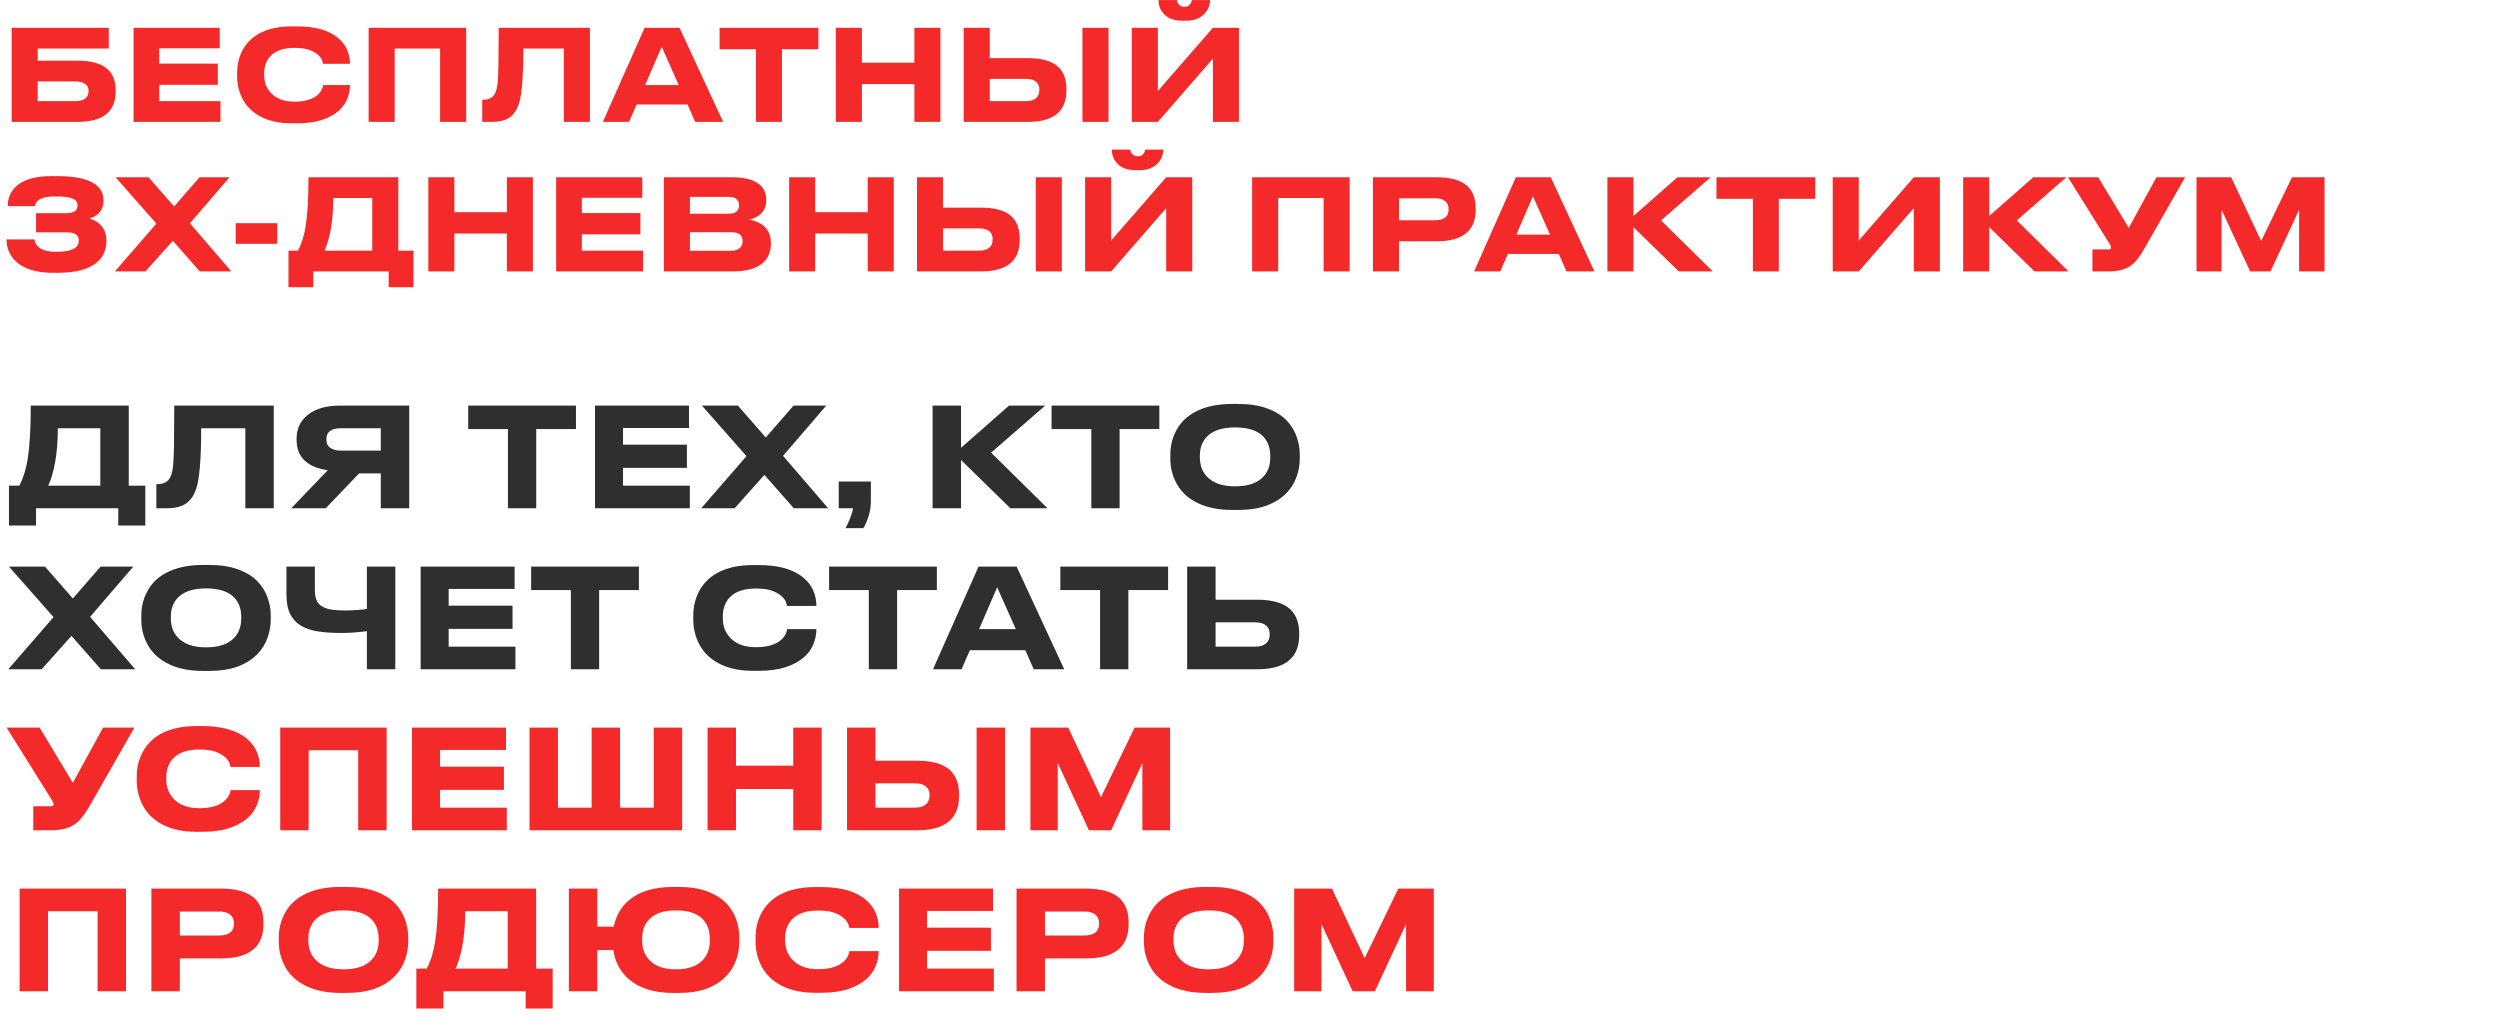
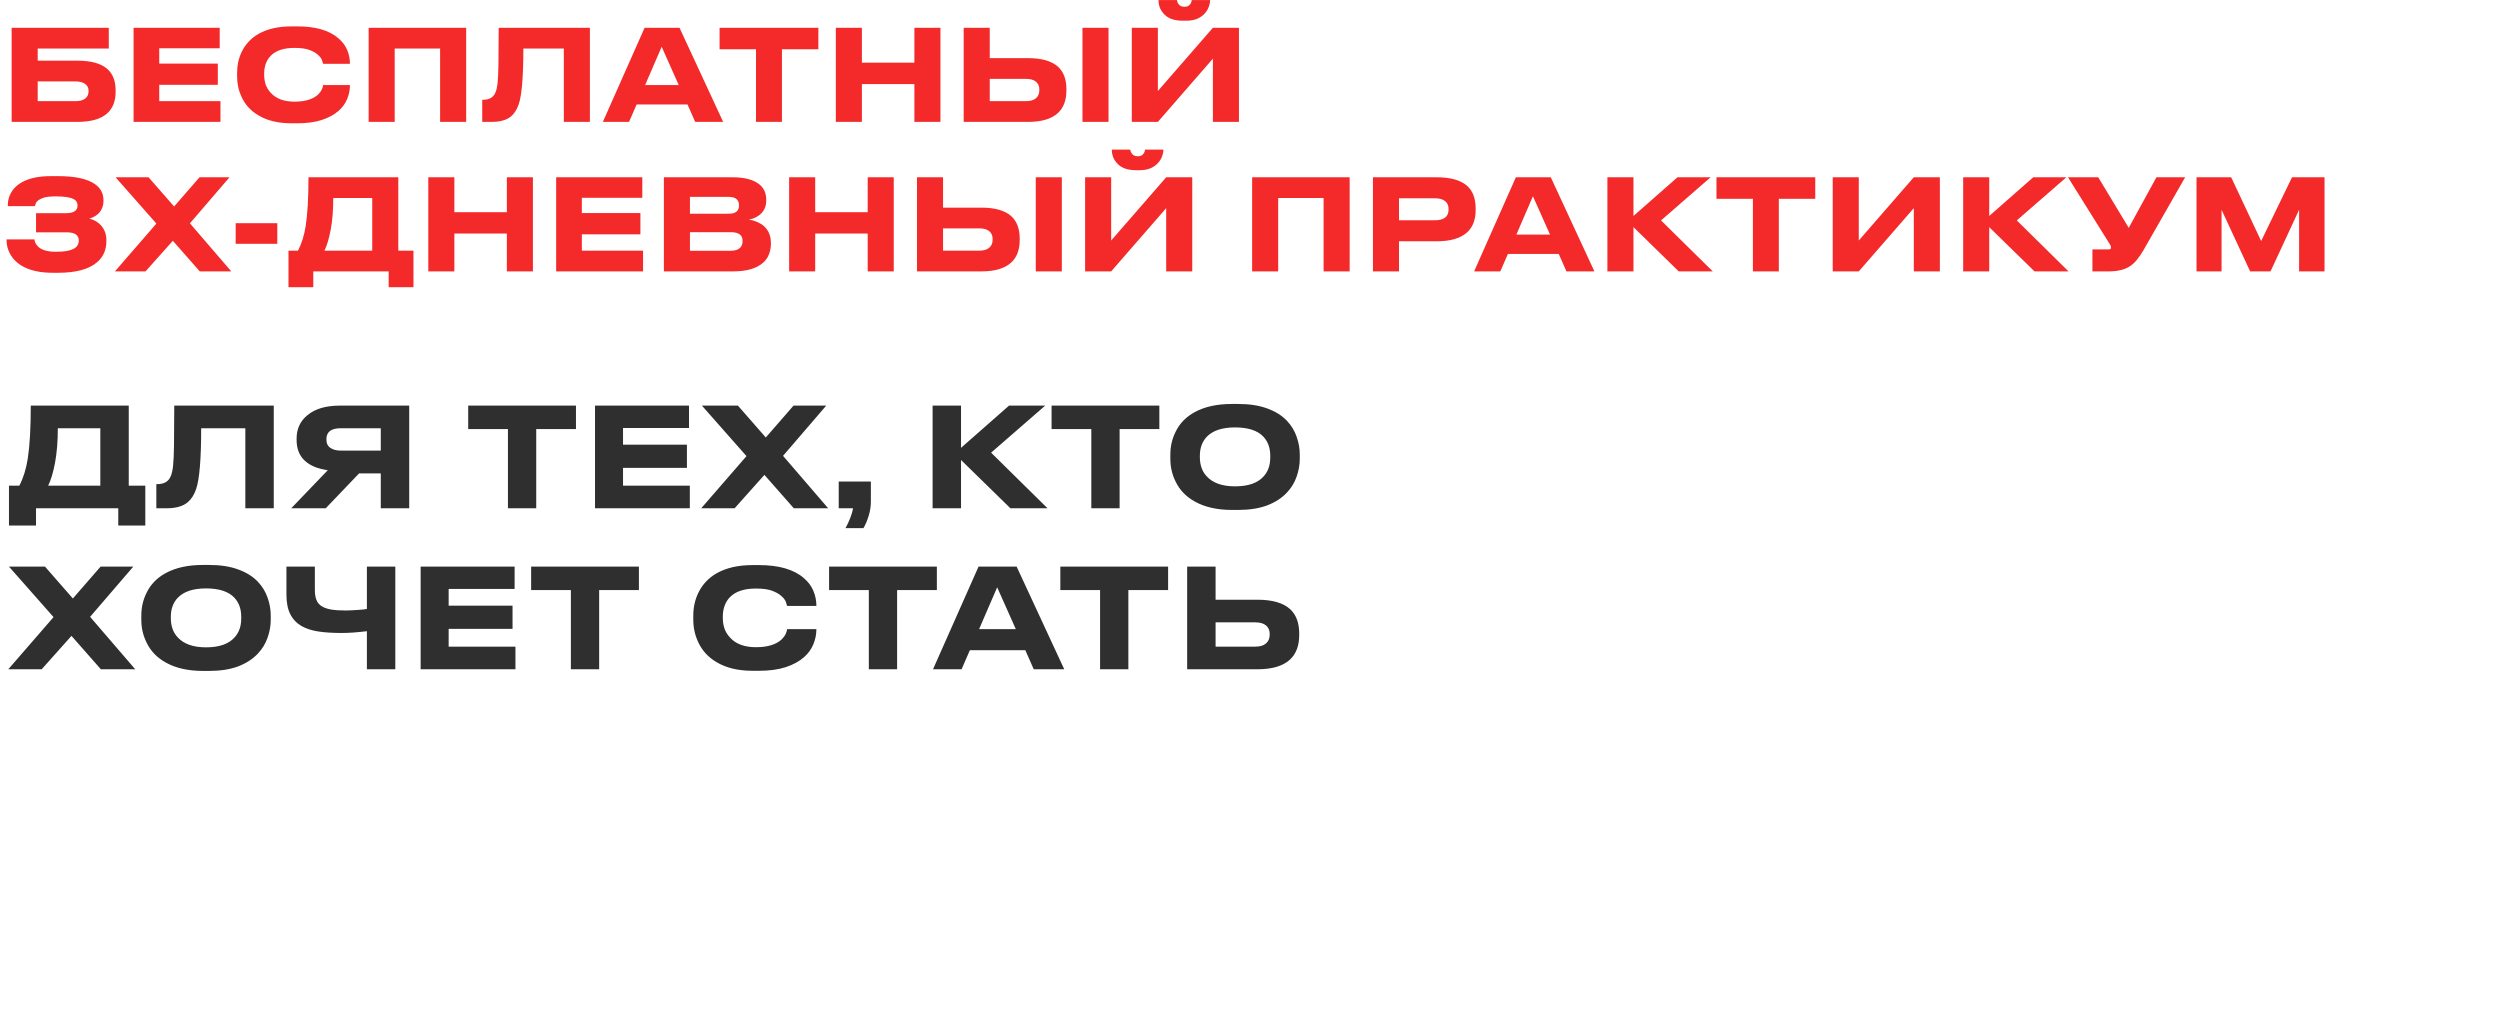
<svg xmlns="http://www.w3.org/2000/svg" width="1087" height="448" viewBox="0 0 1087 448" fill="none">
  <path d="M5.06 12.08H47.3V21.1H16.39V26.38H33.605C39.618 26.38 43.982 27.59 46.695 30.01C49.078 32.137 50.27 35.235 50.27 39.305V39.91C50.27 43.943 49.06 47.06 46.64 49.26C43.927 51.753 39.582 53 33.605 53H5.06V12.08ZM32.725 43.98C34.632 43.98 36.062 43.613 37.015 42.88C38.005 42.11 38.5 41.083 38.5 39.8V39.415C38.5 38.168 38.005 37.197 37.015 36.5C36.062 35.767 34.632 35.4 32.725 35.4H16.39V43.98H32.725ZM58.073 12.08H95.528V20.99H69.238V27.645H94.703V36.885H69.238V43.98H95.858V53H58.073V12.08ZM126.744 53.605C120.95 53.605 116.147 52.45 112.334 50.14C109.034 48.197 106.614 45.557 105.074 42.22C103.754 39.433 103.094 36.445 103.094 33.255V31.605C103.094 28.342 103.754 25.335 105.074 22.585C106.687 19.248 109.107 16.645 112.334 14.775C116.184 12.575 120.987 11.475 126.744 11.475H129.274C137.194 11.475 143.152 13.198 147.149 16.645C148.872 18.112 150.137 19.798 150.944 21.705C151.75 23.612 152.154 25.592 152.154 27.645V27.755H140.494C140.42 27.425 140.255 26.893 139.999 26.16C139.669 25.317 139.045 24.51 138.129 23.74C137.212 22.933 136.002 22.255 134.499 21.705C132.959 21.118 130.795 20.825 128.009 20.825C123.352 20.825 119.905 21.98 117.669 24.29C116.715 25.28 116 26.453 115.524 27.81C115.084 29.13 114.864 30.505 114.864 31.935V32.705C114.864 34.062 115.084 35.418 115.524 36.775C116 38.095 116.734 39.287 117.724 40.35C120.034 42.917 123.48 44.2 128.064 44.2C132.684 44.2 136.112 43.155 138.349 41.065C139.082 40.332 139.614 39.598 139.944 38.865C140.274 38.132 140.457 37.508 140.494 36.995H152.154V37.16C152.154 39.14 151.75 41.102 150.944 43.045C150.174 44.952 148.945 46.657 147.259 48.16C145.352 49.847 142.895 51.185 139.889 52.175C136.919 53.128 133.38 53.605 129.274 53.605H126.744ZM160.285 53V12.08H202.69V53H191.36V21.1H171.615V53H160.285ZM245.154 21.1H227.554C227.554 33.237 226.894 41.285 225.574 45.245C224.804 47.555 223.686 49.333 222.219 50.58C220.312 52.193 217.489 53 213.749 53H209.679V43.375H210.064C212.814 43.375 214.611 42.293 215.454 40.13C215.857 39.177 216.151 37.893 216.334 36.28C216.554 34.043 216.682 31.33 216.719 28.14C216.792 23.007 216.829 17.653 216.829 12.08H256.484V53H245.154V21.1ZM302.274 53L298.919 45.41H276.809L273.509 53H262.124L280.274 12.08H295.454L314.429 53H302.274ZM295.124 36.995L287.699 20.33L280.494 36.995H295.124ZM328.712 53V21.43H312.872V12.08H355.827V21.43H339.987V53H328.712ZM397.574 53V36.555H374.749V53H363.419V12.08H374.749V27.26H397.574V12.08H408.904V53H397.574ZM430.34 25.28H447.005C452.982 25.28 457.345 26.545 460.095 29.075C462.479 31.312 463.67 34.538 463.67 38.755V39.36C463.67 43.577 462.46 46.822 460.04 49.095C457.254 51.698 452.909 53 447.005 53H419.01V12.08H430.34V25.28ZM446.125 43.98C448.032 43.98 449.462 43.558 450.415 42.715C451.405 41.872 451.9 40.717 451.9 39.25V38.865C451.9 37.435 451.405 36.317 450.415 35.51C449.462 34.703 448.032 34.3 446.125 34.3H430.34V43.98H446.125ZM481.985 12.08V53H470.655V12.08H481.985ZM527.366 53V25.5L503.441 53H492.111V12.08H503.441V39.58L527.366 12.08H538.696V53H527.366ZM514.166 9C510.279 9 507.456 7.882 505.696 5.645C504.999 4.802 504.486 3.903 504.156 2.95C503.862 1.997 503.716 1.08 503.716 0.2V0.035H511.746C511.819 0.732 512.057 1.318 512.461 1.795C512.974 2.565 513.836 2.95 515.046 2.95C516.182 2.95 517.007 2.565 517.521 1.795C517.887 1.318 518.107 0.732 518.181 0.035H526.156V0.2C526.156 1.007 525.972 1.905 525.606 2.895C525.276 3.848 524.744 4.765 524.011 5.645C523.131 6.672 522.012 7.497 520.656 8.12C519.299 8.707 517.686 9 515.816 9H514.166ZM22.935 118.605C17.692 118.605 13.402 117.707 10.065 115.91C7.425 114.48 5.482 112.537 4.235 110.08C3.318 108.32 2.86 106.487 2.86 104.58V104.085H14.96C15.07 105.222 15.583 106.248 16.5 107.165C18.04 108.705 20.662 109.475 24.365 109.475C28.252 109.475 31.002 108.925 32.615 107.825C33.715 107.055 34.265 105.973 34.265 104.58C34.265 103.443 33.843 102.563 33 101.94C32.157 101.317 30.745 101.005 28.765 101.005H15.675V92.7H28.71C30.617 92.7 31.955 92.352 32.725 91.655C33.385 91.105 33.715 90.353 33.715 89.4C33.715 88.153 33.202 87.237 32.175 86.65C30.745 85.807 28.105 85.385 24.255 85.385C22.092 85.385 20.423 85.55 19.25 85.88C17.197 86.503 15.95 87.383 15.51 88.52L15.18 89.62H3.41V89.015C3.41 87.365 3.795 85.788 4.565 84.285C5.628 82.122 7.388 80.38 9.845 79.06C12.962 77.41 17.068 76.585 22.165 76.585H25.245C32.688 76.585 38.06 77.758 41.36 80.105C43.78 81.828 44.99 84.157 44.99 87.09V87.475C44.99 89.418 44.367 91.105 43.12 92.535C42.13 93.635 40.718 94.478 38.885 95.065C40.938 95.578 42.607 96.55 43.89 97.98C45.467 99.74 46.255 101.885 46.255 104.415V104.8C46.255 108.613 44.917 111.675 42.24 113.985C38.72 117.065 33.055 118.605 25.245 118.605H22.935ZM86.869 118L75.154 104.69L63.274 118H49.964L68.004 97.21L50.239 77.08H64.594L75.704 89.785L86.759 77.08H99.794L82.579 97.1L100.564 118H86.869ZM102.468 97.045H120.563V106.01H102.468V97.045ZM129.559 108.98C131.136 106.01 132.254 102.435 132.914 98.255C133.721 93.085 134.124 86.027 134.124 77.08H173.174V108.98H179.774V124.875H168.994V118H136.214V124.875H125.434V108.98H129.559ZM161.844 108.98V86.1H144.904C144.904 91.27 144.538 95.835 143.804 99.795C143.071 103.718 142.154 106.78 141.054 108.98H161.844ZM220.382 118V101.555H197.557V118H186.227V77.08H197.557V92.26H220.382V77.08H231.712V118H220.382ZM241.818 77.08H279.273V85.99H252.983V92.645H278.448V101.885H252.983V108.98H279.603V118H241.818V77.08ZM288.654 77.08H318.519C323.799 77.08 327.704 78.125 330.234 80.215C332.177 81.828 333.149 84.01 333.149 86.76V87.365C333.149 89.712 332.287 91.655 330.564 93.195C329.134 94.442 327.484 95.193 325.614 95.45C328.327 95.927 330.509 96.88 332.159 98.31C334.175 100.143 335.184 102.563 335.184 105.57V106.175C335.184 107.678 334.909 109.127 334.359 110.52C333.845 111.913 333.02 113.123 331.884 114.15C329.06 116.717 324.66 118 318.684 118H288.654V77.08ZM299.984 85.605V92.92H316.869C319.839 92.92 321.324 91.728 321.324 89.345V89.235C321.324 88.135 320.975 87.255 320.279 86.595C319.582 85.935 318.445 85.605 316.869 85.605H299.984ZM299.984 100.95V109.035H317.749C319.582 109.035 320.939 108.595 321.819 107.715C322.515 107.018 322.864 106.083 322.864 104.91V104.69C322.864 103.517 322.515 102.637 321.819 102.05C320.975 101.317 319.619 100.95 317.749 100.95H299.984ZM377.272 118V101.555H354.447V118H343.117V77.08H354.447V92.26H377.272V77.08H388.602V118H377.272ZM410.037 90.28H426.702C432.679 90.28 437.042 91.545 439.792 94.075C442.176 96.312 443.367 99.538 443.367 103.755V104.36C443.367 108.577 442.157 111.822 439.737 114.095C436.951 116.698 432.606 118 426.702 118H398.707V77.08H410.037V90.28ZM425.822 108.98C427.729 108.98 429.159 108.558 430.112 107.715C431.102 106.872 431.597 105.717 431.597 104.25V103.865C431.597 102.435 431.102 101.317 430.112 100.51C429.159 99.703 427.729 99.3 425.822 99.3H410.037V108.98H425.822ZM461.682 77.08V118H450.352V77.08H461.682ZM507.063 118V90.5L483.138 118H471.808V77.08H483.138V104.58L507.063 77.08H518.393V118H507.063ZM493.863 74C489.976 74 487.153 72.882 485.393 70.645C484.696 69.802 484.183 68.903 483.853 67.95C483.56 66.997 483.413 66.08 483.413 65.2V65.035H491.443C491.516 65.732 491.755 66.318 492.158 66.795C492.671 67.565 493.533 67.95 494.743 67.95C495.88 67.95 496.705 67.565 497.218 66.795C497.585 66.318 497.805 65.732 497.878 65.035H505.853V65.2C505.853 66.007 505.67 66.905 505.303 67.895C504.973 68.848 504.441 69.765 503.708 70.645C502.828 71.672 501.71 72.497 500.353 73.12C498.996 73.707 497.383 74 495.513 74H493.863ZM544.425 118V77.08H586.83V118H575.5V86.1H555.755V118H544.425ZM608.285 104.91V118H596.955V77.08H624.675C630.725 77.08 635.161 78.345 637.985 80.875C640.405 83.112 641.615 86.375 641.615 90.665V91.27C641.615 95.523 640.386 98.768 637.93 101.005C635.106 103.608 630.688 104.91 624.675 104.91H608.285ZM608.285 95.78H623.85C627.846 95.78 629.845 94.222 629.845 91.105V90.885C629.845 89.418 629.35 88.282 628.36 87.475C627.37 86.632 625.866 86.21 623.85 86.21H608.285V95.78ZM681.097 118L677.742 110.41H655.632L652.332 118H640.947L659.097 77.08H674.277L693.252 118H681.097ZM673.947 101.995L666.522 85.33L659.317 101.995H673.947ZM729.918 118L710.228 98.75V118H698.898V77.08H710.228V93.91L729.368 77.08H743.778L722.218 95.835L744.713 118H729.918ZM762.159 118V86.43H746.319V77.08H789.274V86.43H773.434V118H762.159ZM832.122 118V90.5L808.197 118H796.867V77.08H808.197V104.58L832.122 77.08H843.452V118H832.122ZM884.605 118L864.915 98.75V118H853.585V77.08H864.915V93.91L884.055 77.08H898.465L876.905 95.835L899.4 118H884.605ZM931.897 108.925C930.944 110.538 930.009 111.895 929.092 112.995C928.212 114.095 927.241 114.993 926.177 115.69C923.941 117.23 920.824 118 916.827 118H909.787V108.43H916.882C917.542 108.43 917.872 108.192 917.872 107.715V107.66C917.872 107.367 917.817 107.11 917.707 106.89C917.634 106.633 917.432 106.267 917.102 105.79L899.172 77.08H912.317L925.572 99.08L937.617 77.08H950.102L931.897 108.925ZM955.045 118V77.08H970.115L983.15 104.8L996.57 77.08H1010.71V118H999.65V91.215L987.22 118H978.365L965.935 91.215V118H955.045Z" fill="#F42929" />
  <path d="M8.4 211.16C10.12 207.92 11.34 204.02 12.06 199.46C12.94 193.82 13.38 186.12 13.38 176.36H55.98V211.16H63.18V228.5H51.42V221H15.66V228.5H3.9V211.16H8.4ZM43.62 211.16V186.2H25.14C25.14 191.84 24.74 196.82 23.94 201.14C23.14 205.42 22.14 208.76 20.94 211.16H43.62ZM106.671 186.2H87.471C87.471 199.44 86.751 208.22 85.311 212.54C84.471 215.06 83.251 217 81.651 218.36C79.571 220.12 76.491 221 72.411 221H67.971V210.5H68.391C71.391 210.5 73.351 209.32 74.271 206.96C74.711 205.92 75.031 204.52 75.231 202.76C75.471 200.32 75.611 197.36 75.651 193.88C75.731 188.28 75.771 182.44 75.771 176.36H119.031V221H106.671V186.2ZM156.143 205.82L141.623 221H126.623L142.523 204.44C138.123 203.84 134.763 202.44 132.443 200.24C130.123 198.04 128.963 195.06 128.963 191.3V190.7C128.963 186.46 130.543 183.06 133.703 180.5C137.023 177.74 141.703 176.36 147.743 176.36H177.923V221H165.563V205.82H156.143ZM165.563 186.2H148.163C144.003 186.2 141.923 187.78 141.923 190.94V191.12C141.923 192.8 142.523 194.02 143.723 194.78C144.843 195.54 146.323 195.92 148.163 195.92H165.563V186.2ZM220.853 221V186.56H203.573V176.36H250.433V186.56H233.153V221H220.853ZM258.715 176.36H299.575V186.08H270.895V193.34H298.675V203.42H270.895V211.16H299.935V221H258.715V176.36ZM345.149 221L332.369 206.48L319.409 221H304.889L324.569 198.32L305.189 176.36H320.849L332.969 190.22L345.029 176.36H359.249L340.469 198.2L360.089 221H345.149ZM367.615 229.64C368.415 228.2 369.115 226.7 369.715 225.14C370.315 223.62 370.715 222.24 370.915 221H364.675V209.36H378.655V218C378.655 220.16 378.335 222.26 377.695 224.3C377.055 226.38 376.295 228.16 375.415 229.64H367.615ZM439.333 221L417.853 200V221H405.493V176.36H417.853V194.72L438.733 176.36H454.453L430.933 196.82L455.473 221H439.333ZM474.505 221V186.56H457.225V176.36H504.085V186.56H486.805V221H474.505ZM538.324 175.64C543.284 175.64 547.524 176.3 551.044 177.62C554.564 178.9 557.404 180.68 559.564 182.96C561.484 185 562.884 187.3 563.764 189.86C564.684 192.42 565.144 195.02 565.144 197.66V199.46C565.144 202.06 564.684 204.66 563.764 207.26C562.884 209.82 561.484 212.12 559.564 214.16C557.364 216.52 554.504 218.38 550.984 219.74C547.464 221.06 543.244 221.72 538.324 221.72H535.684C529.244 221.72 523.844 220.5 519.484 218.06C515.684 215.94 512.924 213.08 511.204 209.48C509.644 206.4 508.864 203.06 508.864 199.46V197.66C508.864 194.06 509.644 190.72 511.204 187.64C512.964 184.04 515.724 181.22 519.484 179.18C523.804 176.82 529.204 175.64 535.684 175.64H538.324ZM552.304 198.14C552.304 194.78 551.324 192.04 549.364 189.92C546.844 187.2 542.724 185.84 537.004 185.84C531.404 185.84 527.304 187.2 524.704 189.92C522.704 192.04 521.704 194.78 521.704 198.14V198.98C521.704 200.46 521.944 201.92 522.424 203.36C522.904 204.8 523.684 206.08 524.764 207.2C527.404 210.04 531.484 211.46 537.004 211.46C542.684 211.46 546.804 210.04 549.364 207.2C551.324 205.08 552.304 202.34 552.304 198.98V198.14ZM43.86 291L31.08 276.48L18.12 291H3.6L23.28 268.32L3.9 246.36H19.56L31.68 260.22L43.74 246.36H57.96L39.18 268.2L58.8 291H43.86ZM90.902 245.64C95.862 245.64 100.102 246.3 103.622 247.62C107.142 248.9 109.982 250.68 112.142 252.96C114.062 255 115.462 257.3 116.342 259.86C117.262 262.42 117.722 265.02 117.722 267.66V269.46C117.722 272.06 117.262 274.66 116.342 277.26C115.462 279.82 114.062 282.12 112.142 284.16C109.942 286.52 107.082 288.38 103.562 289.74C100.042 291.06 95.822 291.72 90.902 291.72H88.262C81.822 291.72 76.422 290.5 72.062 288.06C68.262 285.94 65.502 283.08 63.782 279.48C62.222 276.4 61.442 273.06 61.442 269.46V267.66C61.442 264.06 62.222 260.72 63.782 257.64C65.542 254.04 68.302 251.22 72.062 249.18C76.382 246.82 81.782 245.64 88.262 245.64H90.902ZM104.882 268.14C104.882 264.78 103.902 262.04 101.942 259.92C99.422 257.2 95.302 255.84 89.582 255.84C83.982 255.84 79.882 257.2 77.282 259.92C75.282 262.04 74.282 264.78 74.282 268.14V268.98C74.282 270.46 74.522 271.92 75.002 273.36C75.482 274.8 76.262 276.08 77.342 277.2C79.982 280.04 84.062 281.46 89.582 281.46C95.262 281.46 99.382 280.04 101.942 277.2C103.902 275.08 104.882 272.34 104.882 268.98V268.14ZM159.522 274.44C155.362 274.96 151.702 275.22 148.542 275.22C144.582 275.22 141.182 275 138.342 274.56C135.502 274.12 133.102 273.34 131.142 272.22C128.982 270.98 127.342 269.26 126.222 267.06C125.102 264.86 124.542 262.02 124.542 258.54V246.36H136.902V256.5C136.902 258.3 137.142 259.78 137.622 260.94C138.102 262.1 138.882 263 139.962 263.64C141.002 264.28 142.342 264.74 143.982 265.02C145.662 265.3 147.742 265.44 150.222 265.44C151.542 265.44 153.322 265.36 155.562 265.2C157.482 265.08 158.802 264.94 159.522 264.78V246.36H171.882V291H159.522V274.44ZM182.895 246.36H223.755V256.08H195.075V263.34H222.855V273.42H195.075V281.16H224.115V291H182.895V246.36ZM248.216 291V256.56H230.936V246.36H277.796V256.56H260.516V291H248.216ZM327.242 291.66C320.922 291.66 315.682 290.4 311.522 287.88C307.922 285.76 305.282 282.88 303.602 279.24C302.162 276.2 301.442 272.94 301.442 269.46V267.66C301.442 264.1 302.162 260.82 303.602 257.82C305.362 254.18 308.002 251.34 311.522 249.3C315.722 246.9 320.962 245.7 327.242 245.7H330.002C338.642 245.7 345.142 247.58 349.502 251.34C351.382 252.94 352.762 254.78 353.642 256.86C354.522 258.94 354.962 261.1 354.962 263.34V263.46H342.242C342.162 263.1 341.982 262.52 341.702 261.72C341.342 260.8 340.662 259.92 339.662 259.08C338.662 258.2 337.342 257.46 335.702 256.86C334.022 256.22 331.662 255.9 328.622 255.9C323.542 255.9 319.782 257.16 317.342 259.68C316.302 260.76 315.522 262.04 315.002 263.52C314.522 264.96 314.282 266.46 314.282 268.02V268.86C314.282 270.34 314.522 271.82 315.002 273.3C315.522 274.74 316.322 276.04 317.402 277.2C319.922 280 323.682 281.4 328.682 281.4C333.722 281.4 337.462 280.26 339.902 277.98C340.702 277.18 341.282 276.38 341.642 275.58C342.002 274.78 342.202 274.1 342.242 273.54H354.962V273.72C354.962 275.88 354.522 278.02 353.642 280.14C352.802 282.22 351.462 284.08 349.622 285.72C347.542 287.56 344.862 289.02 341.582 290.1C338.342 291.14 334.482 291.66 330.002 291.66H327.242ZM377.767 291V256.56H360.487V246.36H407.347V256.56H390.067V291H377.767ZM449.472 291L445.812 282.72H421.692L418.092 291H405.672L425.472 246.36H442.032L462.732 291H449.472ZM441.672 273.54L433.572 255.36L425.712 273.54H441.672ZM478.313 291V256.56H461.033V246.36H507.893V256.56H490.613V291H478.313ZM528.536 260.76H546.716C553.236 260.76 557.996 262.14 560.996 264.9C563.596 267.34 564.896 270.86 564.896 275.46V276.12C564.896 280.72 563.576 284.26 560.936 286.74C557.896 289.58 553.156 291 546.716 291H516.176V246.36H528.536V260.76ZM545.756 281.16C547.836 281.16 549.396 280.7 550.436 279.78C551.516 278.86 552.056 277.6 552.056 276V275.58C552.056 274.02 551.516 272.8 550.436 271.92C549.396 271.04 547.836 270.6 545.756 270.6H528.536V281.16H545.756Z" fill="#2F2F2F" />
-   <path d="M38.58 351.1C37.54 352.86 36.52 354.34 35.52 355.54C34.56 356.74 33.5 357.72 32.34 358.48C29.9 360.16 26.5 361 22.14 361H14.46V350.56H22.2C22.92 350.56 23.28 350.3 23.28 349.78V349.72C23.28 349.4 23.22 349.12 23.1 348.88C23.02 348.6 22.8 348.2 22.44 347.68L2.88 316.36H17.22L31.68 340.36L44.82 316.36H58.44L38.58 351.1ZM85.25 361.66C78.93 361.66 73.69 360.4 69.53 357.88C65.93 355.76 63.29 352.88 61.61 349.24C60.17 346.2 59.45 342.94 59.45 339.46V337.66C59.45 334.1 60.17 330.82 61.61 327.82C63.37 324.18 66.01 321.34 69.53 319.3C73.73 316.9 78.97 315.7 85.25 315.7H88.01C96.65 315.7 103.15 317.58 107.51 321.34C109.39 322.94 110.77 324.78 111.65 326.86C112.53 328.94 112.97 331.1 112.97 333.34V333.46H100.25C100.17 333.1 99.99 332.52 99.71 331.72C99.35 330.8 98.67 329.92 97.67 329.08C96.67 328.2 95.35 327.46 93.71 326.86C92.03 326.22 89.67 325.9 86.63 325.9C81.55 325.9 77.79 327.16 75.35 329.68C74.31 330.76 73.53 332.04 73.01 333.52C72.53 334.96 72.29 336.46 72.29 338.02V338.86C72.29 340.34 72.53 341.82 73.01 343.3C73.53 344.74 74.33 346.04 75.41 347.2C77.93 350 81.69 351.4 86.69 351.4C91.73 351.4 95.47 350.26 97.91 347.98C98.71 347.18 99.29 346.38 99.65 345.58C100.01 344.78 100.21 344.1 100.25 343.54H112.97V343.72C112.97 345.88 112.53 348.02 111.65 350.14C110.81 352.22 109.47 354.08 107.63 355.72C105.55 357.56 102.87 359.02 99.59 360.1C96.35 361.14 92.49 361.66 88.01 361.66H85.25ZM121.84 361V316.36H168.1V361H155.74V326.2H134.2V361H121.84ZM179.145 316.36H220.005V326.08H191.325V333.34H219.105V343.42H191.325V351.16H220.365V361H179.145V316.36ZM230.239 361V316.36H242.599V351.16H257.239V316.36H269.599V351.16H284.239V316.36H296.599V361H230.239ZM344.901 361V343.06H320.001V361H307.641V316.36H320.001V332.92H344.901V316.36H357.261V361H344.901ZM380.646 330.76H398.826C405.346 330.76 410.106 332.14 413.106 334.9C415.706 337.34 417.006 340.86 417.006 345.46V346.12C417.006 350.72 415.686 354.26 413.046 356.74C410.006 359.58 405.266 361 398.826 361H368.286V316.36H380.646V330.76ZM397.866 351.16C399.946 351.16 401.506 350.7 402.546 349.78C403.626 348.86 404.166 347.6 404.166 346V345.58C404.166 344.02 403.626 342.8 402.546 341.92C401.506 341.04 399.946 340.6 397.866 340.6H380.646V351.16H397.866ZM436.986 316.36V361H424.626V316.36H436.986ZM448.032 361V316.36H464.472L478.692 346.6L493.332 316.36H508.752V361H496.692V331.78L483.132 361H473.472L459.912 331.78V361H448.032ZM8.52 431V386.36H54.78V431H42.42V396.2H20.88V431H8.52ZM78.185 416.72V431H65.825V386.36H96.065C102.665 386.36 107.505 387.74 110.585 390.5C113.225 392.94 114.545 396.5 114.545 401.18V401.84C114.545 406.48 113.205 410.02 110.525 412.46C107.445 415.3 102.625 416.72 96.065 416.72H78.185ZM78.185 406.76H95.165C99.525 406.76 101.705 405.06 101.705 401.66V401.42C101.705 399.82 101.165 398.58 100.085 397.7C99.005 396.78 97.365 396.32 95.165 396.32H78.185V406.76ZM150.668 385.64C155.628 385.64 159.868 386.3 163.388 387.62C166.908 388.9 169.748 390.68 171.908 392.96C173.828 395 175.228 397.3 176.108 399.86C177.028 402.42 177.488 405.02 177.488 407.66V409.46C177.488 412.06 177.028 414.66 176.108 417.26C175.228 419.82 173.828 422.12 171.908 424.16C169.708 426.52 166.848 428.38 163.328 429.74C159.808 431.06 155.588 431.72 150.668 431.72H148.028C141.588 431.72 136.188 430.5 131.828 428.06C128.028 425.94 125.268 423.08 123.548 419.48C121.988 416.4 121.208 413.06 121.208 409.46V407.66C121.208 404.06 121.988 400.72 123.548 397.64C125.308 394.04 128.068 391.22 131.828 389.18C136.148 386.82 141.548 385.64 148.028 385.64H150.668ZM164.648 408.14C164.648 404.78 163.668 402.04 161.708 399.92C159.188 397.2 155.068 395.84 149.348 395.84C143.748 395.84 139.648 397.2 137.048 399.92C135.048 402.04 134.048 404.78 134.048 408.14V408.98C134.048 410.46 134.288 411.92 134.768 413.36C135.248 414.8 136.028 416.08 137.108 417.2C139.748 420.04 143.828 421.46 149.348 421.46C155.028 421.46 159.148 420.04 161.708 417.2C163.668 415.08 164.648 412.34 164.648 408.98V408.14ZM185.529 421.16C187.249 417.92 188.469 414.02 189.189 409.46C190.069 403.82 190.509 396.12 190.509 386.36H233.109V421.16H240.309V438.5H228.549V431H192.789V438.5H181.029V421.16H185.529ZM220.749 421.16V396.2H202.269C202.269 401.84 201.869 406.82 201.069 411.14C200.269 415.42 199.269 418.76 198.069 421.16H220.749ZM321.448 409.46C321.448 412.1 321.008 414.7 320.128 417.26C319.248 419.82 317.868 422.12 315.988 424.16C313.828 426.52 311.028 428.38 307.588 429.74C304.148 431.06 300.028 431.72 295.228 431.72H292.588C284.388 431.72 277.988 429.72 273.388 425.72C269.668 422.48 267.428 418.26 266.668 413.06H259.708V431H247.348V386.36H259.708V402.92H266.848C267.888 397.92 270.248 393.96 273.928 391.04C278.448 387.44 284.668 385.64 292.588 385.64H295.228C300.068 385.64 304.188 386.3 307.588 387.62C311.028 388.9 313.828 390.68 315.988 392.96C317.868 395 319.248 397.3 320.128 399.86C321.008 402.42 321.448 405.02 321.448 407.66V409.46ZM308.608 408.14C308.608 404.74 307.668 402 305.788 399.92C303.348 397.2 299.388 395.84 293.908 395.84C288.468 395.84 284.528 397.2 282.088 399.92C280.168 402 279.208 404.74 279.208 408.14V408.98C279.208 412.34 280.188 415.08 282.148 417.2C284.628 420.04 288.548 421.46 293.908 421.46C299.348 421.46 303.308 420.04 305.788 417.2C307.668 415.12 308.608 412.38 308.608 408.98V408.14ZM354.313 431.66C347.993 431.66 342.753 430.4 338.593 427.88C334.993 425.76 332.353 422.88 330.673 419.24C329.233 416.2 328.513 412.94 328.513 409.46V407.66C328.513 404.1 329.233 400.82 330.673 397.82C332.433 394.18 335.073 391.34 338.593 389.3C342.793 386.9 348.033 385.7 354.313 385.7H357.073C365.713 385.7 372.213 387.58 376.573 391.34C378.453 392.94 379.833 394.78 380.713 396.86C381.593 398.94 382.033 401.1 382.033 403.34V403.46H369.313C369.233 403.1 369.053 402.52 368.773 401.72C368.413 400.8 367.733 399.92 366.733 399.08C365.733 398.2 364.413 397.46 362.773 396.86C361.093 396.22 358.733 395.9 355.693 395.9C350.613 395.9 346.853 397.16 344.413 399.68C343.373 400.76 342.593 402.04 342.073 403.52C341.593 404.96 341.353 406.46 341.353 408.02V408.86C341.353 410.34 341.593 411.82 342.073 413.3C342.593 414.74 343.393 416.04 344.473 417.2C346.993 420 350.753 421.4 355.753 421.4C360.793 421.4 364.533 420.26 366.973 417.98C367.773 417.18 368.353 416.38 368.713 415.58C369.073 414.78 369.273 414.1 369.313 413.54H382.033V413.72C382.033 415.88 381.593 418.02 380.713 420.14C379.873 422.22 378.533 424.08 376.693 425.72C374.613 427.56 371.933 429.02 368.653 430.1C365.413 431.14 361.553 431.66 357.073 431.66H354.313ZM390.903 386.36H431.763V396.08H403.083V403.34H430.863V413.42H403.083V421.16H432.123V431H390.903V386.36ZM454.357 416.72V431H441.997V386.36H472.237C478.837 386.36 483.677 387.74 486.757 390.5C489.397 392.94 490.717 396.5 490.717 401.18V401.84C490.717 406.48 489.377 410.02 486.697 412.46C483.617 415.3 478.797 416.72 472.237 416.72H454.357ZM454.357 406.76H471.337C475.697 406.76 477.877 405.06 477.877 401.66V401.42C477.877 399.82 477.337 398.58 476.257 397.7C475.177 396.78 473.537 396.32 471.337 396.32H454.357V406.76ZM526.84 385.64C531.8 385.64 536.04 386.3 539.56 387.62C543.08 388.9 545.92 390.68 548.08 392.96C550 395 551.4 397.3 552.28 399.86C553.2 402.42 553.66 405.02 553.66 407.66V409.46C553.66 412.06 553.2 414.66 552.28 417.26C551.4 419.82 550 422.12 548.08 424.16C545.88 426.52 543.02 428.38 539.5 429.74C535.98 431.06 531.76 431.72 526.84 431.72H524.2C517.76 431.72 512.36 430.5 508 428.06C504.2 425.94 501.44 423.08 499.72 419.48C498.16 416.4 497.38 413.06 497.38 409.46V407.66C497.38 404.06 498.16 400.72 499.72 397.64C501.48 394.04 504.24 391.22 508 389.18C512.32 386.82 517.72 385.64 524.2 385.64H526.84ZM540.82 408.14C540.82 404.78 539.84 402.04 537.88 399.92C535.36 397.2 531.24 395.84 525.52 395.84C519.92 395.84 515.82 397.2 513.22 399.92C511.22 402.04 510.22 404.78 510.22 408.14V408.98C510.22 410.46 510.46 411.92 510.94 413.36C511.42 414.8 512.2 416.08 513.28 417.2C515.92 420.04 520 421.46 525.52 421.46C531.2 421.46 535.32 420.04 537.88 417.2C539.84 415.08 540.82 412.34 540.82 408.98V408.14ZM562.7 431V386.36H579.14L593.36 416.6L608 386.36H623.42V431H611.36V401.78L597.8 431H588.14L574.58 401.78V431H562.7Z" fill="#F42929" />
</svg>